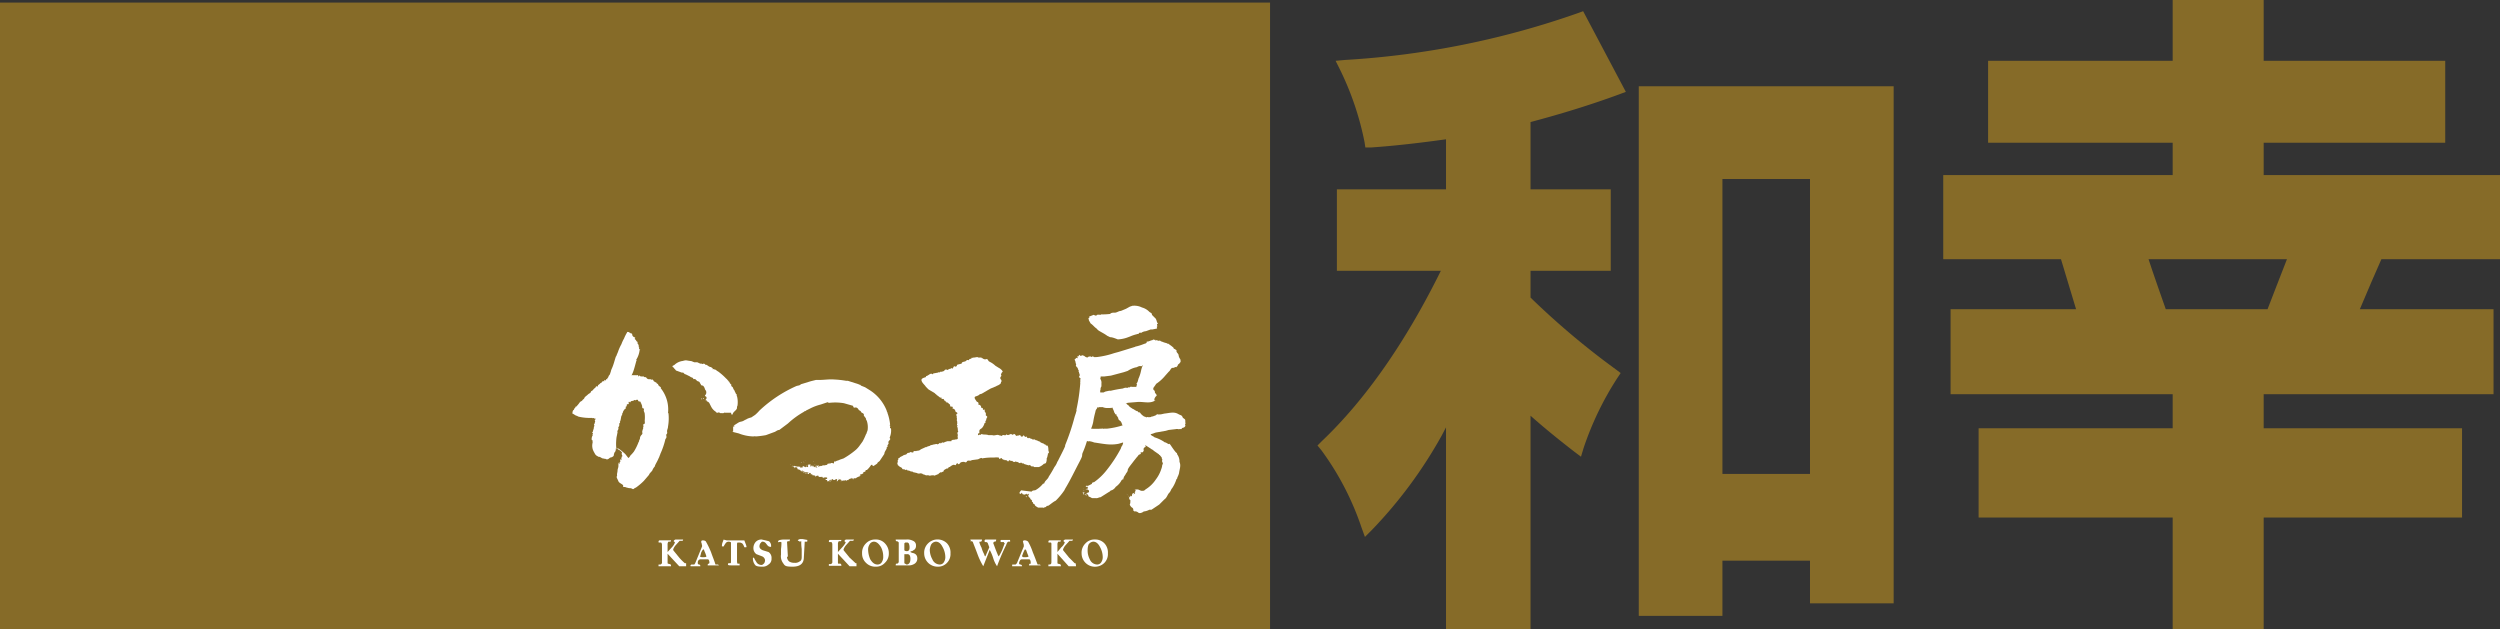
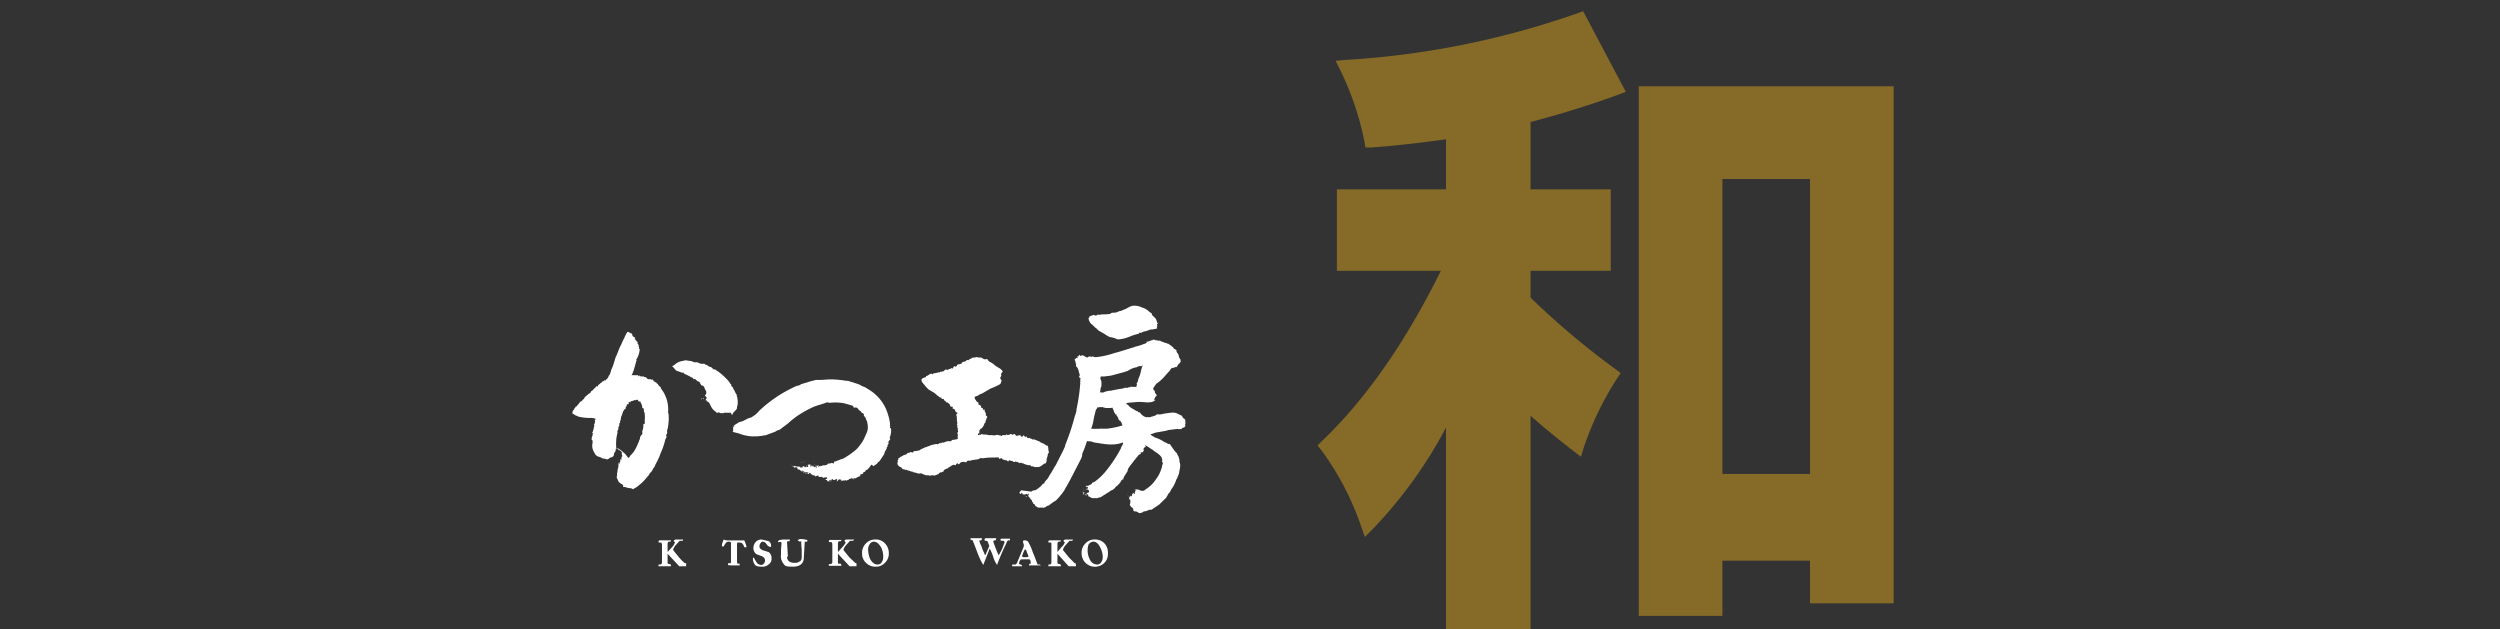
<svg xmlns="http://www.w3.org/2000/svg" width="579.7" height="145.9" viewBox="0 0 579.7 145.9">
  <rect x="0" y="0" width="579.7" height="145.9" fill="#333333" stroke="none" />
  <g id="レイヤー_2" data-name="レイヤー 2">
    <g id="レイヤー_1-2" data-name="レイヤー 1">
      <path d="M375.4,21.9l1.6-.6L367.1,2.6,366,3a197,197,0,0,1-54.1,10.9l-2.2.2,1,2a68.1,68.1,0,0,1,5.7,16.8l.2,1.3h1.3c5.8-.4,11.6-1.1,17.4-1.9V43.9H310V62.8h24.1c-8.2,16.6-17.5,29.9-27.6,39.5l-1,1,.9,1.1a65.2,65.2,0,0,1,9.3,17.9l.8,2.2,1.6-1.6A104.6,104.6,0,0,0,334.3,101l1-1.9v46.8h19.6V96.4c3.5,3.1,7,5.9,10.1,8.3l1.6,1.2.6-2A71.4,71.4,0,0,1,375,87.7l.8-1.2-1.2-.9A181.3,181.3,0,0,1,354.9,69V62.8h18.6V43.9H354.9V28.3C361.7,26.5,368.6,24.4,375.4,21.9Z" style="fill:#866b28" />
      <path d="M380,20V142.8h19.4V130h20.3v9.9h19.4V20H380Zm39.7,21.5v68.4H399.4V41.5Z" style="fill:#866b28" />
-       <path d="M579.7,60.1V40.6H524.9V33.1H567v-19H524.9V0H503.8V14.1H461v19h42.8v7.5H450.6V60.1h27.3l3.5,11.6H452.3V91.4h51.5v7.9h-45V120h45v25.9h21.1V120h46V99.3h-46V91.4h53.3V71.7h-31c1.2-2.9,4.4-10.3,5-11.6Zm-49.4,0c-1.1,2.9-4,10.2-4.5,11.6H502.2c-.5-1.4-3.1-8.8-4-11.6Z" style="fill:#866b28" />
-       <rect y="0.6" width="294.5" height="145.31" style="fill:#866b28" />
      <path d="M133.1,95c0-.3.3-.4.4-.7s0,.1.1,0,.1-.1.1-.1a7,7,0,0,0,.8-1l.5-.3c.1-.3.4-.3.5-.6s.5-.5.8-.8.6-.3.7-.6.1-.1.1-.2a1,1,0,0,0,.5-.4h0c.2-.3.5-.3.6-.7h.1c.1-.1.2.1.3,0s0-.2.1-.3l.4-.3c.1-.2.3-.2.4-.3s.2-.4.5-.3,0-.3.2-.3.2.2.3.1,0-.4.2-.3.1,0,.1-.1.3-.3.3-.5.4-.4.4-.8,0,0,.1-.1a2.9,2.9,0,0,1,.3-1c.4-.9.6-1.8.9-2.7a.8.8,0,0,0,.2-.4l.3-.7h0a9.8,9.8,0,0,1,.8-1.8,7.5,7.5,0,0,1,.6-1.3,9.1,9.1,0,0,1,.7-1.4c0-.2.3-.1.4-.1l.3.2c.1-.1,0,.1.2.1s.3.1.3.3.2.5.5.6.2.2.1.3.1.2.2.3.2.4.3.4.2.2.1.4a1,1,0,0,1,.3.9c.3.1-.1.4.2.5s.1.1.1.1-.1.1-.1.2a5.3,5.3,0,0,1-.7,2c-.2,0,.1.2,0,.3s-.5,2-.9,2.9-.3.4.1.5h.6c.2.1.6-.2.6.2s.2-.3.3-.1.5.2.7.2h.3c.1.3.4,0,.6.3s.5.4.9.3h0c.1.1.3.2.4.1s.4.3.4.4l.7.4c-.1.3.3.1.3.3s.2.4.5.6.1.1.1.3a7.9,7.9,0,0,1,1.7,5.8h.1a10.8,10.8,0,0,1-.1,3.1c0,.5-.3.8-.2,1.3s-.3.4-.2.8,0,.6-.2.8h0a18,18,0,0,1-1.2,3.5c0,.2-.2.4-.2.6l-.2.4c-.2.5-.5,1-.7,1.4s-.1.4-.2.5-.4.5-.5.8-.7.7-.8,1.1l-1.2,1.4a13.5,13.5,0,0,1-1.9,1.6c-.3,0-.4.4-.7.3a1.2,1.2,0,0,0-.8-.2l-.8-.2c-.2-.2-.7.1-.6-.3s-.9-.6-1.1-1.1-.3-.6-.4-.9a.6.6,0,0,1,.1-.4c-.1-.4.1-.8.1-1.2s.2-.6.2-1.1,0-.5.1-.7,0,.3.1.3,0-.4.2-.5-.1-.2,0-.3-.1-.4.2-.1-.1-.1-.1-.2.2-.1.1.1h.1c.2-.1-.2-.3.1-.3h-.1c-.3-.3.4-.1,0-.4h.1c.2,0,0-.2.1-.2s-.3-.5-.1-.6-.3-.6-.7-.8-.4-.4-.1-.3l.2.2c.1-.2,0,.1.1,0a15,15,0,0,1,1.3,1.1l.7.9c.3-.2.3-.3.5-.6a7.3,7.3,0,0,0,.8-.9,12.4,12.4,0,0,0,1-2c0-.1.2-.3.2-.5s.2-.3.2-.6.2-.6.4-.8.2-.4.1-.6a3.8,3.8,0,0,1,.3-1c-.3-.2.2-.3,0-.5s0-.3.2-.4.1-.5.1-.8a7.5,7.5,0,0,0,0-1.5c0-.4-.3-.6-.2-1s0-.2-.2-.3-.2-.3-.2-.5a.5.5,0,0,0-.2-.4c.1,0,.2-.1,0-.2s0-.5-.4-.5-.3-.3-.4-.4h-.3c-.1,0-.2.2-.3.1s-.3,0-.4.1-.6,0-.7.3-.3-.2-.4,0,0,.2,0,.3,0,.3-.3.2l-.2.2c.2.5-.4.3-.2.6s-.4.3-.3.5a1.2,1.2,0,0,0-.4.8c-.3.1,0,.4-.2.5s-.2,1-.4,1.4-.1.1-.1.1.2.3,0,.3,0,.6-.2.8-.1.3-.1.4,0,.2-.1.4a.6.6,0,0,0-.1.6c-.1.3-.1.5-.2.9s-.2,1.8-.1,2.6.1.1.2.1,0,.1.1.1-.2,0-.3-.1-.1.2-.1.2,0,.6-.3.8h0a3.1,3.1,0,0,0-.2.8,1.2,1.2,0,0,1-.8.4c-.3.2-.5.5-.9.4a.7.7,0,0,0-.6-.1c-.1-.2-.1-.1-.3-.1l-.7-.4c-.1.2-.3-.1-.4-.1s-.5-.3-.6-.5-.5-.8-.6-1.3-.1-.8,0-1.3-.1-.2,0-.4.1-.1-.1-.2-.1-.8.1-1.1-.2-.2-.1-.2l.2-.2c0-.2-.4-.4,0-.5v-.2c.1-.2.1-.4.2-.6v-.3c.1-.1.1-.2.1-.4h.1a.2.2,0,0,1,.1-.4c-.2-.1,0-.3,0-.5s-.2-.2,0-.4.2-.1.1-.2-.2.1-.3-.1-.3.1-.5-.1a11.6,11.6,0,0,1-3.2-.3c-.1-.1-.3-.1-.3-.2h-.2l-.8-.5h-.1C132.8,95.6,132.7,95.2,133.1,95Zm9.8,9.1.2.2Zm1.1,1.4h0Zm.3.8h0ZM156,84.9c-.2,0,0,.2.1.3h.1c0,.1.1.1.1.2l.3.3a.5.5,0,0,0,.5.3H157l1.1.4h.3c.2.1.3.4.6.4l1,.5c.2.2.4.2.6.3s.1.4.4.3.5.4.8.5.4.1.5.4.2.1.2.3.2.3.4.3.4.4.5.6a1.1,1.1,0,0,0,.3.6,1.1,1.1,0,0,1,0,.8.1.1,0,0,1-.1.1c0,.1-.3.3,0,.4s.3.5.1.7,0,.3.1.2,0,.4.3.3h0c.1.1.3.2.4.4s.2.4.3.6.3.6.6.9.1.1.2.2l.4.3c.1.1.2.3.4.2s.4-.1.6.1h.5c.3.1.4-.2.6-.1h1.4c.1.1,0,.2.1.4h.3c0-.6.9-.9,1-1.5a.7.7,0,0,1,.1-.5,5.5,5.5,0,0,0-.1-2.2h0c-.2-.1.1-.5-.2-.5a.4.4,0,0,1-.1-.3c-.2-.1-.2-.5-.4-.7s-.2-.6-.4-.7-.3-.3-.2-.5a1.2,1.2,0,0,1-.5-.7c-.2.1-.1-.2-.2-.2s-.3-.4-.5-.5a13.7,13.7,0,0,0-1.8-1.6c-.1.1,0-.2-.2-.1l-.5-.4c-.2.1-.3-.2-.5-.1s-.2-.1-.1-.2l-.5-.3c-.4,0-.7-.4-1-.5s-.2.1-.3-.1-.4-.2-.6-.1-.2-.2-.3-.1-.5-.1-.7-.2-.2-.1-.4-.1-.1-.1-.2,0-.6-.1-.8-.2-.6-.1-1.1-.2-.7,0-1.1.1a3.4,3.4,0,0,0-1.9.9c-.1.1-.3.1-.3.2S155.9,84.7,156,84.9Zm6.8,7.7v-.2C162.5,92.4,162.6,92.6,162.8,92.6Zm.3-.1h.1c.1-.1,0-.1,0-.2S163,92.4,163.1,92.5Z" style="fill:#fff" />
      <path d="M170,99h-.1l.5-.2c-.2,0-.2-.1-.5,0h0c.1-.1.4,0,.4-.2h-.1c.5-.2,1-.7,1.5-.8s.7-.2,1-.4.3,0,.3-.1.7-.4,1.2-.5l.9-.6a9.4,9.4,0,0,0,1-1,30.7,30.7,0,0,1,8.6-5.7c.3-.1.8-.1,1-.4l2.3-.7,1.2-.3h.8c1.2,0,2.2-.2,3.5-.1a22.3,22.3,0,0,1,2.7.3h.4l2.5.8c.2.2.4,0,.5.3l.5.2.5.2.8.5a10,10,0,0,1,4.2,4.9c0,.2.2.4.2.6a10.7,10.7,0,0,1,.6,2.7.1.1,0,0,0,0,.2c.1.2-.1.4,0,.6h.2a4.1,4.1,0,0,1-.2,1.9c0,.1-.2.3,0,.5s-.5.6-.4.9.1.1.1.2H206c.1.2-.3.4-.2.6s-.1.2-.2.4-.1,0,0,.1-.4.7-.5,1.1-.2.1,0,.2l-1,1.5c-.2.4-.6.4-.7.8l-.9.6c0-.1-.1-.1-.2-.1v-.2H202a5.3,5.3,0,0,1-1,1.2c-.5-.1-.1.3-.5.4s-.3,0-.3.2-.1.2-.1.2l-.4.2c0-.1-.1,0-.2,0s0,.1,0,.2-.7.1-.1.1-.8.3-.9.6h-.6c-.1.2.2,0,0,.2s-.1-.3-.4-.2-.5.1-.7.3h-.1c.2.2-.1.1-.2.1l-.2.2c-.1-.1-.2-.3-.3-.1s-.1.1-.1,0h-.3c0,.1-.2,0-.4.1s-.3.2-.2,0,0,0-.1,0h.3c-.3-.1.1-.1-.1-.2s-.5-.3-.8.1-.3.2-.2-.1-.3-.2-.4-.1-.5.2-.6-.1h-.3c.2.1,0,.1,0,.2s-.3-.2-.5.1-.2-.1-.2.1h.6a.1.1,0,0,0-.2,0c.2-.2.2.1.3-.1s-.1-.1-.1.1-.5,0-.7.1-.2-.1-.2-.3h-.5c.1-.1.3,0,.2-.1s0-.1-.1-.1.3,0,.4-.1-.2-.2,0-.3-.1,0-.2,0,0,0,0,.1-.1-.3-.2-.1-.2-.1-.2,0h-.7c.7-.2-.3-.1-.4-.1s-.4-.1-.3-.2-.5-.2-.6.1-.1,0-.1-.1h.1c-.2-.1-.4-.1-.4-.2s-.1.1-.3,0-.1.1-.2-.1h0a.1.1,0,0,0,.1-.1c-.1-.1-.5.1-.4-.1s-.3-.4-.4-.1-.2,0-.4-.1h-.4c.2-.1.5.1.7-.2h-.3c0,.3-.1-.1-.2,0h-.1c-.2.1-.4-.2-.5,0s.1.1-.1.2a.4.4,0,0,0-.1-.3c-.3.1,0,0-.2-.2s-.1,0-.1.1h.1c.2.1.2.3.5.2s.2,0,.1-.1-.2-.2-.3,0h.1c-.1,0-.3,0-.1-.1s-.2,0-.2-.1.1,0,0-.1H186c0,.2-.1-.2-.1,0s-.2.3-.3-.1h-.1c-.1-.2-.3,0-.3-.1s0,.1-.1,0h.1c-.1-.2-.2-.1-.3-.1s.1-.2,0-.3-.4-.3-.7,0,.1-.2,0-.2H184c0-.2-.1-.1-.1-.1h-.4c.3-.1.6,0,.8-.2h0c.1-.1-.1.2.2.1h.2c0,.3.2,0,.3.1h.3s0,.2.1,0h.1c.2,0-.2.3.1.2h.3c.2.2.1-.2.4-.1s-.4-.1-.2-.2a.1.1,0,0,1,.1.1h.1c-.1-.1,0-.2.1-.1s.3.3.5.2-.1-.1-.1-.1.2-.1.2-.2.1-.1,0-.1.3,0,0,.1h.1c0,.1-.4,0-.1.2s.3.1.4-.1-.3-.1-.1-.2.1-.1,0-.1.5-.2.7,0,0,.2.2.1-.5-.1-.3.2-.3.1,0,.1,0-.2.2-.1h.1c0-.1.1,0,.1,0s.3,0,.4.1-.1-.1-.1-.2h-.3c.1-.1.1-.1,0-.1s-.1.1-.2,0h.3c.1.1.1.2.3.2s.1-.1.1,0-.2.1-.1.2.3-.1.4-.1.3,0,.1.1-.1,0-.1.1h.3c.1.2.2-.1.4,0s-.4.1-.4-.1-.2-.3-.4-.3h.4s.2,0,.1-.1h0c0,.3.5-.2.4.2s-.1-.4-.2,0,.2,0,.1.1.2-.1.2-.1h.2c.1-.2.5.1.5-.2h.6c.1-.1.2,0,.2-.1h.3c.1,0,.1-.1,0-.1s.1-.2.3-.2.3.1.2-.1.1,0,.1.1.4-.3.7-.1.3-.1.3-.3.5,0,.5-.2h.1c.1-.2.1,0,.3-.1a.1.1,0,0,0-.1-.1h.1c.1.1.3,0,.4-.1l.9-.3a18.4,18.4,0,0,0,2.5-1.7,5.7,5.7,0,0,0,1.1-1.1h0l.8-1.1a13,13,0,0,0,.8-1.7.8.8,0,0,0,.2-.5,1.4,1.4,0,0,0,.2-.6,4.7,4.7,0,0,0-.2-2c-.1-.2-.2-.3-.2-.5s-.6-.7-.5-.9-.2-.4-.5-.5l-.2-.3c-.1-.2-.4-.2-.5-.4s-.4-.6-.8-.5-.4-.1-.5-.4l-2.1-.6a12,12,0,0,0-3.3-.1h-.3c-.1-.2-.2-.1-.3-.1l-1.5.5a11.7,11.7,0,0,0-2.4.9l-1,.5c-.1.2-.4.1-.5.3a19.5,19.5,0,0,0-3.7,2.7l-2,1.5c-.5,0-.8.4-1.2.5l-1.9.7a19.7,19.7,0,0,1-2.4.3c-.1-.1-.4,0-.5,0a9.8,9.8,0,0,1-3.4-.7l-1.6-.4h.3Zm12.5,8.7h0Zm.9,0c.1.1-.2,0-.1.1h0C183.4,107.7,183.4,107.6,183.4,107.7Zm.5.3c-.1-.1-.3-.1,0-.1Zm.2-.5h0Zm.3.4h0Zm.1.4Zm.1-1.2h0Zm.1,1.2h0Zm0-1.2h0Zm.6,1.1h0ZM185,107h0Zm.1.3h0Zm.1-.1h0Zm.1.2Zm.2,1Zm.1-1h0Zm.1-.1c.1-.2.2,0,.2,0Zm0,1.4h0Zm.2-1.3h0Zm.4-.3c-.3,0,.2,0,.1.1s.2,0,0-.1Zm.1,2.3c.2,0,.1.3.2.1S186.5,109.3,186.4,109.4Zm.2.4c.2-.1.4.1.6,0h-.1C186.9,109.8,186.7,109.6,186.6,109.8Zm.2-.7c0,.1,0,.1-.1.1S186.7,109.1,186.8,109.1Zm-.1-2.2c0-.1,0-.1.1-.2S186.7,106.8,186.7,106.9Zm.2,2.7h0Zm.3-2.6h0Zm.2,2.8c.1,0-.1.1-.1,0Zm0-3h0Zm.1,3h0Zm0-.5Zm.2-1.8h0Zm.1,2.2Zm0-.3Zm0-2.2h0Zm.8.6h0C188.4,107.7,188.6,107.8,188.6,107.8Zm.1-.8c-.1,0,0-.1,0-.1S188.8,107.1,188.7,107Zm.3.3h0Zm0,.4s-.1-.1-.1,0S189.2,107.7,189,107.7Zm-.1-1h0Zm.1,3.4h0Zm.1-2.1Zm.2-.9Zm1.3,3.6h.3c0,.2.3.2.2.2s-.1-.2.1-.2Zm0-3.3h0Zm0,3.8h0Zm.7,0h0Zm.1-.2h0Zm.4-.2h0Zm.1.1Zm.1.2v0Zm.4,0Zm.8,0c.1,0,.1,0,0,.1S193.1,111.2,193.2,111.1Zm.5.5h0Zm.2-.4h0Zm0-.2h0Zm.3,0h0Zm.2.6Zm0-.2Zm.1-.3h.1C194.5,111,194.4,110.9,194.5,111.1Zm0,.5h0Zm.2-.1h0Zm.2-.2h0Zm.1.1h0Zm1.5-.5h0Zm.9-.1c0,.1.1,0,.1,0h-.1Zm2.7-1.5h0Z" style="fill:#fff" />
      <path d="M208.2,106.9c-.2-.1.2-.3.1-.5s.4-.2.4-.4l.8-.4c0-.2.1,0,.2-.1s.4,0,.6-.3.4-.1.7-.3.3,0,.4,0,.4.1.4-.1.1-.1.1-.2h.6c0-.2.2.1.2-.1h.1a.9.9,0,0,0,.7-.3l1.1-.5c.1-.1.2.1.3-.1l.6-.2h.1c.1-.2.5-.2.8-.3s.2-.1.3,0a.1.1,0,0,1,.1-.1h0c.2,0,.4-.1.5,0s.4-.1.5-.2.3-.2.3,0,.3-.3.5-.2.3,0,.5-.1l.6-.2h.9c0-.3.2-.2.3-.3s.4.1.5-.1h.3c0-.1.1,0,.1,0s.4-.1.3-.4,0-.4,0-.6,0-.1,0-.1-.2-.4,0-.6,0-.3,0-.4v-.4c-.1-.2,0-.3-.2-.5l.2-.2c-.1-.2-.1,0-.2,0a1.3,1.3,0,0,1,.1-.6c-.1-.1,0-.4-.1-.5s.1-.6-.1-.9a.1.1,0,0,0,.1-.1c-.2-.1-.1-.3-.1-.4s-.2-.3,0-.2.3-.3,0-.4-.2-.2-.3-.4-.3-.5-.5-.4,0-.3-.1-.4-.1-.2-.3-.1-.3-.2-.3-.4-.1-.1-.2-.2-.3-.4-.6-.4,0-.2-.1-.2h-.2c0-.1,0-.2-.1-.2s-.1,0-.2-.1.1-.2,0-.2-.1-.1-.2-.1-.4.1-.4-.2-.2,0-.2-.1H218l-.5-.4-.3-.2c-.1-.2-.3-.2-.4-.4l-1.5-.9-.6-.6c-.3-.5-.8-.8-1-1.4s.6-.7,1.1-.9a.1.1,0,0,1,0-.2c.5-.1.9-.7,1.3-.5s.2,0,.3-.1l1.1-.2c.2-.2.5.1.5-.2h.4c.2-.1.5-.1.6-.3s.4-.3.7-.1l.5-.3c.1.3.3-.3.5-.1s.3-.1.4-.3.3-.2.4-.1.4-.1.4-.3.5-.2.7-.3.3.1.4-.2.5-.3.8-.4.3-.4.7-.3.1-.4.3-.2l.5-.2c-.1-.3.3,0,.4-.2h.2c.3,0,.7-.2,1,0s.2-.2.3,0h.4c0,.3.3.1.3.2s.5.3.7.2.5,0,.6.4l.3.2a5.1,5.1,0,0,1,1.3.9l.8.5a2.3,2.3,0,0,1,.9.8c0,.2-.2.2-.3.5s-.1.1-.1.2.2.3,0,.5-.2.5,0,.7,0,.1,0,.1.1.1.2.2h-.1c.2.2-.2.2-.1.4s-.5.6-.8.7-.3.2-.4.2l-1.2.5-.7.4-1.2.7c-.2.2-.6.1-.8.4l-.4.2c-.2.1-.6.1-.6.4s.3.6.4.8.3.2.4.3.1.3.1.5.2,0,.3.1.3.2.3.5.4.1.4.3,0,.4.3.3.1.2.1.3.4.5.3.8.2.3.3.5,0,.1-.1.2h.1c-.1.2-.3.4-.2.5s-.3.3-.2.6-.2.1-.2.2-.3,1-.8,1.3-.4.5-.4.9-.3,0-.3.3-.1.3.1.3.1-.2.2-.1h.4c0-.2.2-.2.3-.1s1,0,1.4.2h.9c.5.2,1.1-.2,1.5,0s.3-.1.4.1.4,0,.5-.1.5.1.7,0,.1-.3.3-.1.3-.1.4.1l.4-.3c0,.2.2,0,.3.1s.4.2.4,0,.4,0,.5.2.2.2.4.1h.3s.1-.2.2-.1.3,0,.3.2.5.2.6-.1.2.3.5.3.1,0,.2-.1.1.4.4.4.1-.1.2-.1a1.9,1.9,0,0,0,.8.3c-.1.1.1.2.2.1h.4c.1.3.4.1.6.3s.3,0,.4.2h.2c-.1.1.1.1.1.2l.5.2c.2,0,.4.3.6.3s0,.3.3.2.4.5.4,1,.3.5,0,.8-.1.2-.1.3-.1.2-.1.3a1.4,1.4,0,0,1-.2.6,2,2,0,0,1-.2,1.1c-.1,0-.3.2-.4.1a3.2,3.2,0,0,1-1.2.8h-1.1c-.2-.3-.6,0-.8-.3s-.3-.1-.5-.1l-1-.3c-.2-.3-.5,0-.6-.3h-.3a.1.1,0,0,1-.1.1c0-.1-.1,0-.1,0s-.5-.4-.8-.3a.1.1,0,0,0-.2,0c-.2.1-.3-.1-.4,0s-.2-.4-.5-.2l-.5-.2c-.1.1-.1.3-.3.3a.6.6,0,0,0-.5-.3H233c-.1.1-.1-.2-.2-.1s-.1-.1-.1,0-.1-.2-.2-.1-.2-.5-.5-.2-.3,0-.4-.2a4.1,4.1,0,0,0-1.1,0,13.2,13.2,0,0,0-2.8.2c0-.2-.1,0-.1-.1s-.6.2-.8.3l-1.5.2c-.2.3-.9-.1-1.1.3s-.5.1-.7.1-.7,0-.9.3-.4.3-.5.1-.3,0-.4.2-.1.2-.4.1-.7.2-1.1.5H220c-.1.1,0,.2-.2.3s-.3,0-.4.1-.5.2-.6.5-.1.1-.1.2-.3-.1-.3.1-.1.1-.1,0-.4.1-.6.3l-.2.2h-.3c.1.3-.2,0-.3.2s-.2.1-.3,0-.2.2-.4,0-.2.2-.3.1-.4.1-.6-.1H215c-.3.1-.5-.1-.8-.2H214c0-.2-.2-.1-.3-.2s-.4,0-.5,0h-.4c0-.2-.1.1-.1-.1l-.9-.2c-.2,0-.3-.4-.5-.1a1.3,1.3,0,0,0-.8-.3c0,.1-.1,0-.1-.1s-.4-.1-.5,0-.1-.3-.3-.2-.5-.1-.4-.2-.8-.4-.9-.7h-.1c0-.2-.2-.4-.1-.5Z" style="fill:#fff" />
      <path d="M236.2,114.3h0Zm.4.2c0-.1.2.2.2-.1s.3,0,.3.2h.3c-.5.2.2,0,.2.1h.1a.1.1,0,0,1,.1-.1h.2c.1-.4.2.3.4,0s.2.1.1.2h-.1c0,.1-.1.2.1.1h.1c-.2.1,0,.1,0,.2s-.1.2-.2,0,.1,0,.2.1.1.2-.1.2h.4c0,.1-.1,0-.1,0s.3.7.4.5,0,.2.2.2h-.2c.1.1.1.3.2.3s.2.3.1.3l.3.2h-.1c.3,0,.2.2.4.3h-.2l.8.5h1.2c-.1.2.3-.1.5-.1s.3-.4.5-.3,1.2-.9,1.9-1.2a15.9,15.9,0,0,0,2-2.4l.2-.4c1.1-1.8,2.2-4.1,3.2-6s.6-1.4.8-2.2a21.5,21.5,0,0,0,1-2.7c.1-.3.4.1.5-.1a4.2,4.2,0,0,1,1.2.3c2.1.3,3.7.7,5.7.3l1-.3c.1.2-.1.4-.1.6a2,2,0,0,0-.4.8,31.7,31.7,0,0,1-3.2,4.9,13.8,13.8,0,0,1-3,2.9c-.1.1-.6-.1-.3.2h-.2c.1.2-.2.3-.4.4s-.6.4-1,.2h0c.1.2,0,.2-.1.3h.3c.1-.3.2.2.3.2h0c0,.1-.1.1,0,.2H252c-.1-.1,0,0,0,.1s.1.2-.2.1.6-.1.7.3-.1.4-.2.4-.3.2-.3.3a1,1,0,0,1,.4.5c-.1.1.1.1.2.2h-.1c.4,0,.6.4,1,.3h.6c.4.1.7-.2,1.1-.2l1.9-1.2c.3-.1.4-.4.6-.4s.8-.4,1-.8a4.3,4.3,0,0,0,1.4-1.6c.4-.1.1-.3.4-.2s.1-.1-.1-.2.3,0,.2-.3l.4-.6c.1-.3.5-.6.5-1s.9-1.4,1.4-2.1l.8-1c.2-.1.2-.4.5-.5s.4-.2.3-.4.2-.1.3-.1.3-.1.3-.2.2-.3.1-.4,0-.5.3-.6.1-.3,0-.4h.2l1.1.7c.2.2.6.3.7.5l1.3.9c-.1.1,0,.1.1.1l.5.6c-.1.2.2.4.1.6s0,.4.1.6,0,.4-.1.5a2.9,2.9,0,0,1-.2.9c0,.1-.1.2-.1.3a8,8,0,0,1-1.2,2.2,7.6,7.6,0,0,1-2.4,2.3.8.8,0,0,1-.8.3h-.2l-.7-.3h-.7c.1-.1-.1.1-.1,0s.3.1.2.3-.1.2-.2.2.1-.1,0,0h.1c.1.1,0,.2-.1.2s.1.1.1.3-.3-.3-.5-.1.1.2.2.2-.3.1-.3-.1-.1.1-.1.2,0,.2-.1.4l-.3-.2c.1.1-.1.2,0,.3h-.2c0,.1.1.1,0,.2l-.6-.9h0c.1,0-.1.2.1.1a4.3,4.3,0,0,0,.4.7v.3c.2,0,0,.2.2.3s.1.3.1.5,0,.3-.1.5.3.7.5.8.3.3.3.6.1.1.2.2.1.2.2.1.6.1.8.3.9,0,1.2-.3a3.3,3.3,0,0,0,1.3-.4h.5l1.8-1.2,1.2-1.2c.6-.4.7-1.1,1.1-1.5s.4-.8.7-1.1a8.1,8.1,0,0,0,1-2.1.4.4,0,0,0,.2-.4,4.2,4.2,0,0,0,.4-1c.1-.9.5-1.7.1-2.6a2.8,2.8,0,0,0-.5-1.7c-.1-.1,0-.3-.2-.4s-.9-1.1-1.3-1.7-.2-.1-.2-.2-.2-.3-.3-.1l-.7-.4c-.3,0-.4-.2-.6-.3a8.8,8.8,0,0,0-2-.9c-.3-.3-.7-.3-.9-.7l1.2-.4,2.3-.4.7-.2,1.7-.2c.4-.1.5.1.8,0h.5c0-.4.4-.2.7-.5s.1-.4.1-.6.2-.2.1-.3,0-.6-.1-.8-.5-.3-.6-.6-.3-.4-.6-.5l-.4-.2c-1-.6-2.1-.2-3.2-.1l-.9.2c-.2-.1-.3.1-.5,0s-.4,0-.6.2l-.8.3c-.1-.2-.2.1-.3.1s-.6.1-.8,0H266c-.2.2-.4-.1-.6-.1s-.2-.1-.2-.1a2.6,2.6,0,0,1-.9-.9.1.1,0,0,0-.1.1c-.1-.2-.4,0-.3-.3a1.5,1.5,0,0,1-.7-.3c-.2,0-.2-.3-.4-.2l-.9-.6c-.1-.3-.5-.4-.7-.7H261l.5-.2,2.4-.2h.3c1.1,0,2.2.3,3.2-.1s.2-.2.2-.3.2-.2.1-.2.2-.7.5-.8a.7.7,0,0,0-.3-.6c-.2-.2,0-.5-.3-.7s-.2-.6.1-.9l.4-.6a9.5,9.5,0,0,0,2.1-1.9l.8-.9c.4-.3.4-.7.8-.9h.3l.5-.2c.1,0,.1,0,.1.1l.4-.4c-.1-.3.4-.4.5-.7h0c.3-.2.1-.6.1-.8a1.8,1.8,0,0,1-.4-.9c0-.4-.5-.6-.5-1s-.1,0,0-.1-.2-.2-.3-.3-.4-.1-.4-.4l-.5-.4-.7-.5c-.1-.1-.3.1-.3-.1l-.7-.2-.5-.2c-.3,0-.3-.3-.6-.2s-.5-.2-.7-.1-.2.1-.2-.1h-.3c-.2-.2-.3.1-.5.1s-.7.3-1,.3-.2.1-.2.2-.3.3-.5.3a12.7,12.7,0,0,1-1.8.6c-.1.1-.2-.1-.3.1l-3.9,1.2-1.1.3a19.2,19.2,0,0,1-4,.9H254c-.2.1-.3-.1-.5-.1s-.3-.2-.3.1l-.5-.2c0,.2-.3,0-.4.2s-.6,0-.8-.2-.3,0-.3-.2h-.3c-.2.1-.3.2-.5,0s-.3-.1-.2.2h-.4c.1.1,0,.2.1.4s-.5-.2-.4.1-.2-.1-.2.1-.1.1-.1,0,0,.1,0,.2.2.4.2.6.1.2,0,.3h.1c0,.1.1.2,0,.3s.1.5.3.6l.2.4c-.1,0,.1.1,0,.2h.1c0,.1.1.2,0,.2a.4.4,0,0,0,.1.3c0,.3.3.6.1.9s0,.3.2.5-.1.3,0,.3v.6c0,.1-.1.1,0,.2a44.1,44.1,0,0,1-.9,6.2c.1.3-.1.5-.1.7l-.3.9a51.1,51.1,0,0,1-2.2,6.6s-.1,0,0,.1-1,2.2-1.5,3.2-.1.4-.3.5a4,4,0,0,1-.7,1.3,25.3,25.3,0,0,1-1.3,2.2c-.2.6-.8.9-1,1.4s-.1.2-.3.2a5.9,5.9,0,0,1-1.7,1.5c-.3.2-.7,0-1,.4l-2.4-.3c-.1,0,.1-.1,0,0S236.1,114.4,236.6,114.5Zm.9.3h0Zm.5.3c.1.1-.3-.1-.1.1s.2,0,.2-.1Zm-.1-.1h0Zm1.6,2.6h.2S239.7,117.7,239.5,117.6Zm.1-.2h0Zm11.5-3.7h0Zm-.1.4c.1.2.2,0,.4.1s0,.1-.1.2-.1.1-.1.2.5,0,.1-.1-.1-.4.2-.3Zm.3-.1h-.1c-.1-.1-.2,0,0,0S251.3,114,251.3,114Zm-.2-.8h.1C251.2,113.1,251.3,113.1,251.1,113.2Zm.2.4c.2.1.1.1,0,.1S251.3,113.6,251.3,113.6Zm.1.4h0Zm.3.7c.3-.2-.1.3.2.2s-.1,0,0-.1.2,0,0-.1,0-.2.2-.3h-.2c-.1.1-.1.1-.1.2a.1.1,0,0,1-.1-.1C251.6,114.6,251.5,114.7,251.7,114.7Zm.2.3h0Zm.1-1.3h0Zm.4-39.9c0,.2.1.3.1.5l.4.7c.6.4.8.8,1.4,1.2a2,2,0,0,0,.7.6l.7.4a10.5,10.5,0,0,1,1.1.7c.3.1.5.3.8.3s1.1.3,1.6.5a7.8,7.8,0,0,0,2.1-.4l.8-.3a8.8,8.8,0,0,1,1.5-.5c.1-.1.4,0,.5-.2s.3-.2.5-.1a2.1,2.1,0,0,1,1.1-.4l1.1-.4h.4l1-.2c.3-.1-.1-.3.1-.5s.2,0,.1-.1-.2-.4,0-.5,0-.3-.1-.3a3.2,3.2,0,0,0-.3-.9l-.9-.9c.1-.4-.4-.5-.6-.7a3.7,3.7,0,0,0-1.7-1,3.9,3.9,0,0,0-2.1-.4h-.1l-.6.2-.9.5-1.2.5c-.5,0-.9.4-1.4.4s-.8,0-1.1.3a15.5,15.5,0,0,1-2.1.1c-.2.3-.5-.1-.6.1h-.1c-.1,0-.2-.1-.3.1s-.5,0-.7-.1l-1,.4c-.2.1.1.2,0,.3S252.5,73.6,252.4,73.8Zm.5,39h0Zm.6-15a18.9,18.9,0,0,1,.5-2.3,1.2,1.2,0,0,1,.4-.8c-.1-.1,0-.1,0-.2s.4.1.4-.1h1c0-.1,0,.1.1.1s.4.1.6.1h.9c.1-.1.2.1.3,0s.4-.1.3.1a4.2,4.2,0,0,1,.4,1c.2.1.1.4.4.4s0,.1.1.2h0c0,.2.3.2.2.3s.2.1.2.4.3.5.6.7v.2c.2-.1.1.2.2.2a1.1,1.1,0,0,0,.2.5c.1.1-.1,0-.2.1a18.6,18.6,0,0,1-3.4.7H256c-.1.1-.4-.1-.5,0h-.2a17.7,17.7,0,0,1-2.3,0C253.1,99.2,253.4,98.4,253.5,97.8Zm1.7-7.2a.1.1,0,0,1,0-.2,1.1,1.1,0,0,1,.2-.8v-.7a1.5,1.5,0,0,0-.3-1.1c.2-.1,0-.5.2-.5h.7l1.6-.2,3-.8.9-.3a5.8,5.8,0,0,1,1.8-.8c.4,0,.7-.4,1.2-.3s.3-.3.5-.2a5.6,5.6,0,0,0-.4,1.2,8.6,8.6,0,0,1-.7,2.1c.1,0,.1.1,0,.1a1.8,1.8,0,0,1-.4.9c.3.1,0,.4,0,.7h-1c-.1,0-.4-.1-.5.1s-.2-.2-.3,0-.5.1-.8.1l-.6.2a25.6,25.6,0,0,0-2.7.5h-.4l-.9.2-.4.2h-.8C255.2,91,255,90.7,255.2,90.6Zm6.8,25.3v-.2C261.8,115.5,262,115.8,262,115.9Zm.4-.5h0Zm.5.1Zm.2-.8Zm.3-.4Z" style="fill:#fff" />
      <path d="M159.1,131.3h-1.6l-2.7-2.9v1.9c0,.2,0,.4.1.4s.2.1.4.1.3.2.3.5h-2.9v-.4h.2a.5.5,0,0,0,.6-.6v-4a.8.8,0,0,0-.2-.5h-.5a.1.1,0,0,1-.1-.1c0-.3.1-.4.3-.4h2.6c0,.2-.1.3-.2.3H155a1,1,0,0,0-.2.7V128l1-1.1a3.2,3.2,0,0,0,.7-1.1q0-.1-.3-.3a.6.6,0,0,1,.6-.4h1.6c0,.2-.1.3-.2.3h-.6l-.9,1a2.9,2.9,0,0,0-.6,1,.4.4,0,0,0,.1.3h0l1.3,1.6a13,13,0,0,0,1.3,1.3h.3Z" style="fill:#fff" />
-       <path d="M163.2,129.2h-.5c-.3-.1-.4-.1-.4-.3h.1l.2-.8c.2-.4.4-.7.5-.7s.2.1.2.3a9.3,9.3,0,0,1,.5,1.3Q163.8,129.2,163.2,129.2Zm3.3,1.7h-.6c-.3-1-.7-1.9-1-2.8a20,20,0,0,0-1.2-2.5c-.1-.2-.4-.3-.8-.3a.3.3,0,0,0-.3.3.8.8,0,0,0,.1.4,4.3,4.3,0,0,0,.1.5v.2l-1.6,3.9-.2.3h-.7l-.2.2c0,.1,0,.2.1.2h2.2c0-.2-.1-.4-.3-.4a.3.3,0,0,1-.3-.3,1.3,1.3,0,0,1,.1-.6c.2-.2.3-.3.5-.3h1.8c.2.1.3.4.3.8a.2.2,0,0,1-.2.2c-.2.1-.2.2-.2.4h2.6C166.7,131.1,166.6,131,166.5,130.9Z" style="fill:#fff" />
      <path d="M173.1,126.8c0,.1-.1.1-.2.1h-.3a2.9,2.9,0,0,0-.4-.8,1.1,1.1,0,0,0-.8-.3H171a1,1,0,0,0-.1.3v4.1a2,2,0,0,0,.1.5h.5v.4h-1.7c-.6,0-1,0-1-.2a.4.4,0,0,1,.1-.3h.5c.1-.1.1-.2.1-.5v-4.1c0-.2,0-.3-.1-.3s-.2-.1-.4-.1a.9.9,0,0,0-.7.3l-.4.6c0,.2-.1.2-.2.2h-.3a2.8,2.8,0,0,1,.1-.8l.3-.8h-.1l.8.2h4.1l.3.8A2.8,2.8,0,0,1,173.1,126.8Z" style="fill:#fff" />
      <path d="M178.9,129.5a1.5,1.5,0,0,1-.7,1.4,2,2,0,0,1-1.5.5c-.8,0-1.4-.1-1.6-.4a2.3,2.3,0,0,1-.5-1.7h0c.2,0,.3.1.4.4l.5.8a1.4,1.4,0,0,0,1.1.5c.2,0,.4-.2.6-.4a1.4,1.4,0,0,0,.2-.7,1.1,1.1,0,0,0-.7-.9l-1.3-.5a1.7,1.7,0,0,1-.7-1.4,2.2,2.2,0,0,1,.5-1.4,1.8,1.8,0,0,1,1.4-.6l.9.2.8.2a1.3,1.3,0,0,1,.5,1.1v.2h-.1a.9.9,0,0,1-.7-.3l-.4-.5a1,1,0,0,0-.8-.4c-.2,0-.3.2-.5.4a1.4,1.4,0,0,0-.2.7c0,.4.3.7.8.9l1.3.4A1.6,1.6,0,0,1,178.9,129.5Z" style="fill:#fff" />
      <path d="M187.2,125.4c0,.1,0,.2-.1.2h-.5l-.2,3.6c0,1.5-.9,2.2-2.6,2.2s-1.8-.2-2.2-.8a2.7,2.7,0,0,1-.5-2v-1.3a9.9,9.9,0,0,0,.1-1.5c0-.1-.2-.2-.6-.1s-.1-.2-.1-.3.5-.3,1.4-.3h1.3a.8.8,0,0,0-.1.4h-.3c-.2,0-.3.1-.3.2l.2,3.5-.2-.2a1.4,1.4,0,0,0,.5,1.2,2.1,2.1,0,0,0,1.2.3,1.7,1.7,0,0,0,1.2-.3c.4-.2.5-.5.5-1.1v-1.8a10.9,10.9,0,0,1-.1-1.8c-.3.1-.4.1-.5,0s-.3-.1-.3-.2.2-.2.5-.3h.6l1.1.2Z" style="fill:#fff" />
      <path d="M198.6,131.3H197l-2.7-2.9v1.9c0,.2,0,.4.1.4h.4c.2,0,.3.2.3.5h-2.9v-.4h.2a.5.5,0,0,0,.6-.6v-4a.8.8,0,0,0-.2-.5h-.5a.1.1,0,0,1-.1-.1c0-.3.1-.4.3-.4h2.6c0,.2-.1.3-.2.3h-.4a1,1,0,0,0-.2.7V128l1-1.1a4.8,4.8,0,0,0,.8-1.1q0-.1-.3-.3a.5.5,0,0,1,.5-.4H198a.3.3,0,0,1-.3.3h-.6l-.9,1a2.9,2.9,0,0,0-.6,1,.4.4,0,0,0,.1.3h0l1.3,1.6,1.4,1.3h.2Z" style="fill:#fff" />
      <path d="M204.5,130.3a1.1,1.1,0,0,1-1,.6c-.7,0-1.2-.4-1.7-1.2a5.9,5.9,0,0,1-.5-2.2,2.1,2.1,0,0,1,.3-1.2,1.2,1.2,0,0,1,1-.7c.7,0,1.2.5,1.7,1.3a4.7,4.7,0,0,1,.5,2.2A2.1,2.1,0,0,1,204.5,130.3Zm.7-4.3a2.8,2.8,0,0,0-2.2-.9,2.9,2.9,0,0,0-2.2.9,3,3,0,0,0-.9,2.3,2.9,2.9,0,0,0,.9,2.2,3,3,0,0,0,2.3.9,2.7,2.7,0,0,0,2.1-.9,2.9,2.9,0,0,0,.9-2.2A3.2,3.2,0,0,0,205.2,126Z" style="fill:#fff" />
-       <path d="M210.3,127.8a.8.8,0,0,1-.6-.2V126l.2-.2h.3a.5.5,0,0,1,.6.4,2.2,2.2,0,0,1,.1.9C210.9,127.5,210.7,127.8,210.3,127.8Zm1.2.4-.4-.2c0-.1.1-.2.4-.2l.6-.4a1.2,1.2,0,0,0,.3-.9,1.1,1.1,0,0,0-.7-1.1,2.8,2.8,0,0,0-1.5-.3h-2.5a.6.6,0,0,0,.1.4.6.6,0,0,1,.6.3v4.5c-.1.3-.2.4-.5.4h-.1a.6.6,0,0,0-.1.4h2.9a2.4,2.4,0,0,0,1.5-.4,1.4,1.4,0,0,0,.6-1.3C212.7,128.8,212.3,128.3,211.5,128.2Zm-1.3,2.7-.5-.3v-2.1h.7a.6.6,0,0,1,.6.4,1.9,1.9,0,0,1,.1.8C211.1,130.4,210.8,130.9,210.2,130.9Z" style="fill:#fff" />
-       <path d="M218.9,130.3a1.1,1.1,0,0,1-1,.6,1.9,1.9,0,0,1-1.7-1.2,4.6,4.6,0,0,1-.6-2.2,3.5,3.5,0,0,1,.3-1.2,1.4,1.4,0,0,1,1.1-.7c.7,0,1.2.5,1.6,1.3a4.9,4.9,0,0,1,.6,2.2A2.1,2.1,0,0,1,218.9,130.3Zm.7-4.3a3.1,3.1,0,0,0-4.4,0,3,3,0,0,0-.9,2.3,3.1,3.1,0,0,0,3.1,3.1,2.8,2.8,0,0,0,2.2-.9,2.9,2.9,0,0,0,.8-2.2A3.1,3.1,0,0,0,219.6,126Z" style="fill:#fff" />
-       <path d="M234.2,125.3c.1.2,0,.3,0,.3h-.4c-.1,0-.3.2-.5.8a46.3,46.3,0,0,0-2.1,4.9,6.7,6.7,0,0,1-.9-1.9,11.6,11.6,0,0,0-.8-1.9l-1.5,3.8a16,16,0,0,1-1.3-2.7c-.7-1.9-1.1-2.8-1.1-2.9l-.2-.2h-.2a.1.1,0,0,1-.1.1v-.2c0-.2-.1-.2-.1-.3h2.7a.6.6,0,0,1-.2.5h-.3c-.1,0-.1.1-.1.2a6.7,6.7,0,0,0,.5,1.2,6.7,6.7,0,0,0,.6,1.5c.1.4.2.5.3.5l.9-2.1-.3-.8a.5.5,0,0,0-.6-.4h-.1a.4.4,0,0,1-.1-.3c0-.2.1-.2.2-.3h2.5c0,.3-.1.5-.3.5h-.2l-.2.3.6,1.6c.4,1,.6,1.5.7,1.5a10.2,10.2,0,0,0,.8-1.5l.6-1.6h-.2v-.2h-.7a.4.4,0,0,1-.1-.3.2.2,0,0,1,.2-.2h2Z" style="fill:#fff" />
+       <path d="M234.2,125.3h-.4c-.1,0-.3.2-.5.8a46.3,46.3,0,0,0-2.1,4.9,6.7,6.7,0,0,1-.9-1.9,11.6,11.6,0,0,0-.8-1.9l-1.5,3.8a16,16,0,0,1-1.3-2.7c-.7-1.9-1.1-2.8-1.1-2.9l-.2-.2h-.2a.1.1,0,0,1-.1.1v-.2c0-.2-.1-.2-.1-.3h2.7a.6.6,0,0,1-.2.5h-.3c-.1,0-.1.1-.1.2a6.7,6.7,0,0,0,.5,1.2,6.7,6.7,0,0,0,.6,1.5c.1.4.2.5.3.5l.9-2.1-.3-.8a.5.5,0,0,0-.6-.4h-.1a.4.4,0,0,1-.1-.3c0-.2.1-.2.2-.3h2.5c0,.3-.1.5-.3.5h-.2l-.2.3.6,1.6c.4,1,.6,1.5.7,1.5a10.2,10.2,0,0,0,.8-1.5l.6-1.6h-.2v-.2h-.7a.4.4,0,0,1-.1-.3.2.2,0,0,1,.2-.2h2Z" style="fill:#fff" />
      <path d="M237.8,129.2h-.5c-.2-.1-.3-.1-.3-.3h0l.3-.8c.2-.4.3-.7.4-.7s.2.1.3.3a11.1,11.1,0,0,0,.5,1.3C238.5,129.1,238.3,129.2,237.8,129.2Zm3.3,1.7h-.5c-.4-1-.7-1.9-1.1-2.8a13.4,13.4,0,0,0-1.1-2.5,1.2,1.2,0,0,0-.9-.3.3.3,0,0,0-.3.3c0,.1.1.2.1.4a1.1,1.1,0,0,1,.1.5v.2l-1.6,3.9-.3.3h-.7c-.1,0-.1.1-.1.2v.2H237a.4.4,0,0,0-.4-.4.3.3,0,0,1-.3-.3,1.4,1.4,0,0,1,.2-.6.5.5,0,0,1,.4-.3h1.8c.2.1.3.4.3.8s0,.2-.2.2a.5.5,0,0,0-.2.4h2.7C241.3,131.1,241.3,131,241.1,130.9Z" style="fill:#fff" />
      <path d="M249.5,131.3h-1.7l-2.6-2.9v1.9c0,.2,0,.4.1.4s.2.1.4.1.3.2.3.5h-2.9v-.4h.2c.4,0,.5-.2.5-.6v-4a.7.7,0,0,0-.1-.5h-.5a.1.1,0,0,1-.1-.1c0-.3.1-.4.3-.4H246c0,.2-.1.3-.2.3h-.4a1,1,0,0,0-.2.7V128l.9-1.1a2.7,2.7,0,0,0,.8-1.1q0-.1-.3-.3c0-.2.2-.4.6-.4h1.6a.3.3,0,0,1-.3.3H248l-.9,1a2.9,2.9,0,0,0-.6,1,.4.4,0,0,0,.1.3h0l1.3,1.6,1.3,1.3h.2C249.5,131,249.5,131.1,249.5,131.3Z" style="fill:#fff" />
      <path d="M255.4,130.3a1.1,1.1,0,0,1-1,.6,1.9,1.9,0,0,1-1.7-1.2,4.4,4.4,0,0,1-.5-2.2,3.7,3.7,0,0,1,.2-1.2,1.4,1.4,0,0,1,1.1-.7c.7,0,1.2.5,1.6,1.3a4.9,4.9,0,0,1,.6,2.2A2.1,2.1,0,0,1,255.4,130.3Zm.7-4.3a2.9,2.9,0,0,0-2.2-.9,2.8,2.8,0,0,0-2.2.9,3,3,0,0,0-.9,2.3,3.1,3.1,0,0,0,5.3,2.2,2.9,2.9,0,0,0,.8-2.2A3.1,3.1,0,0,0,256.1,126Z" style="fill:#fff" />
    </g>
  </g>
</svg>